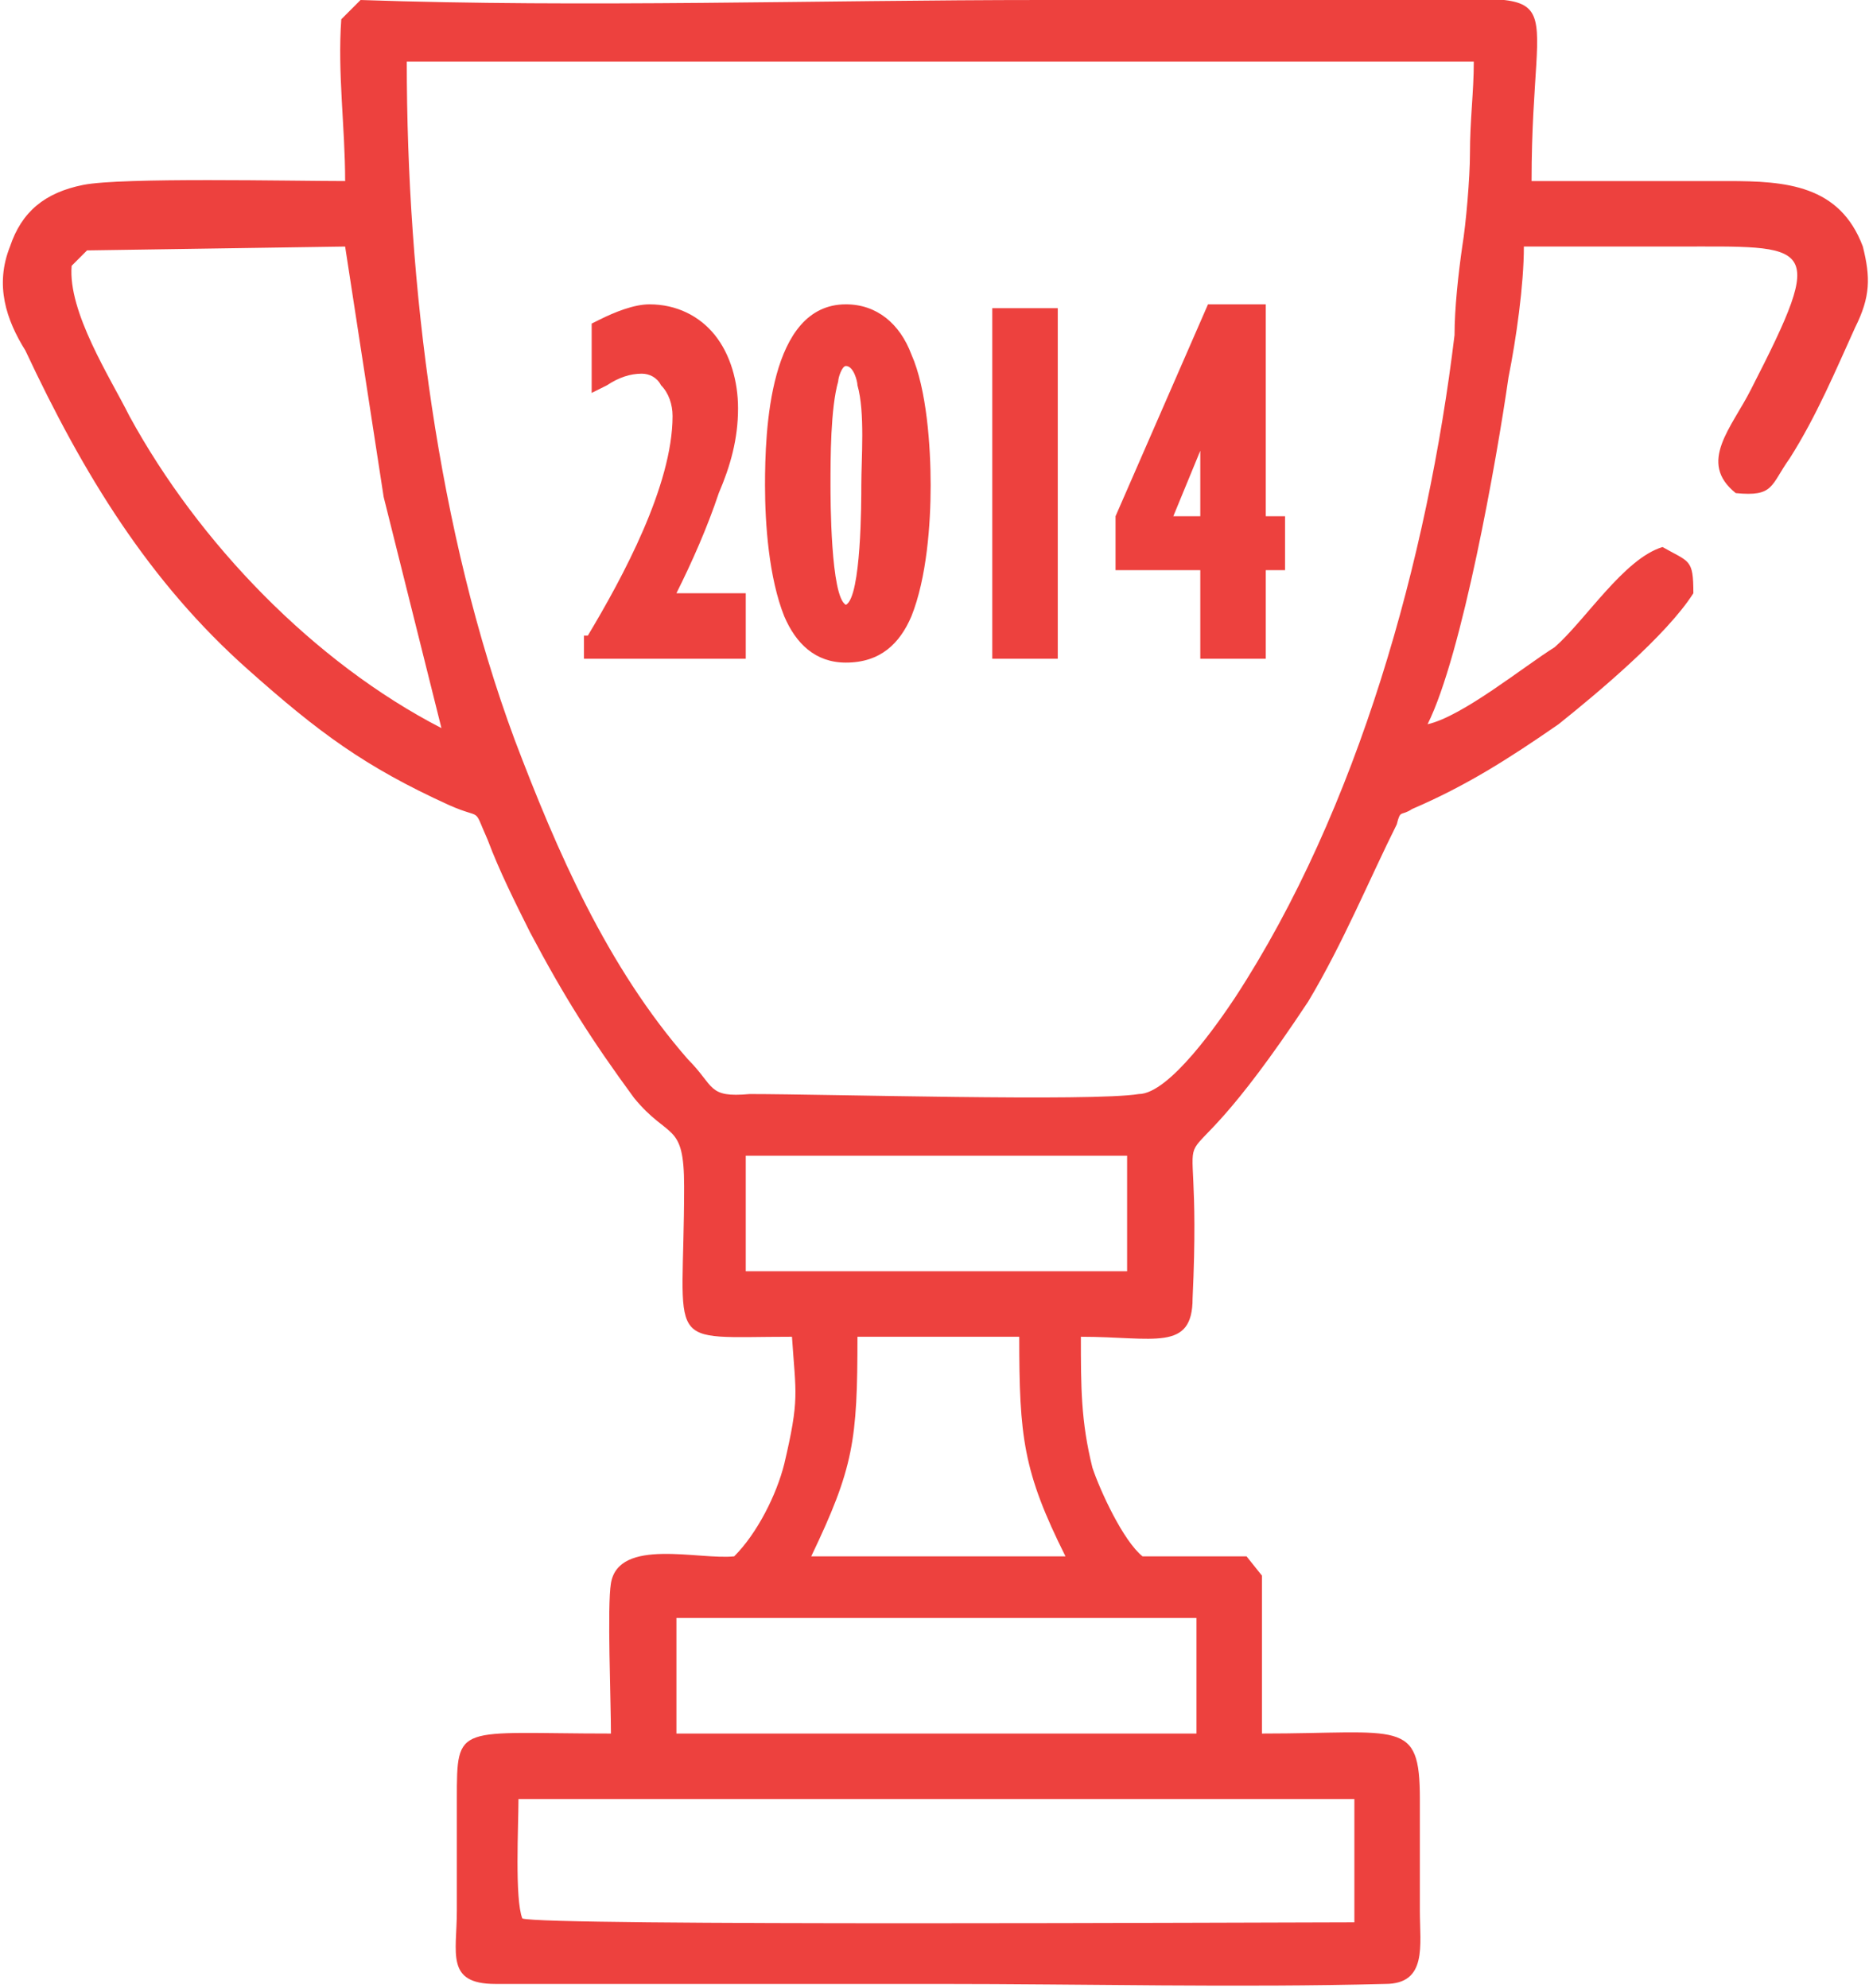
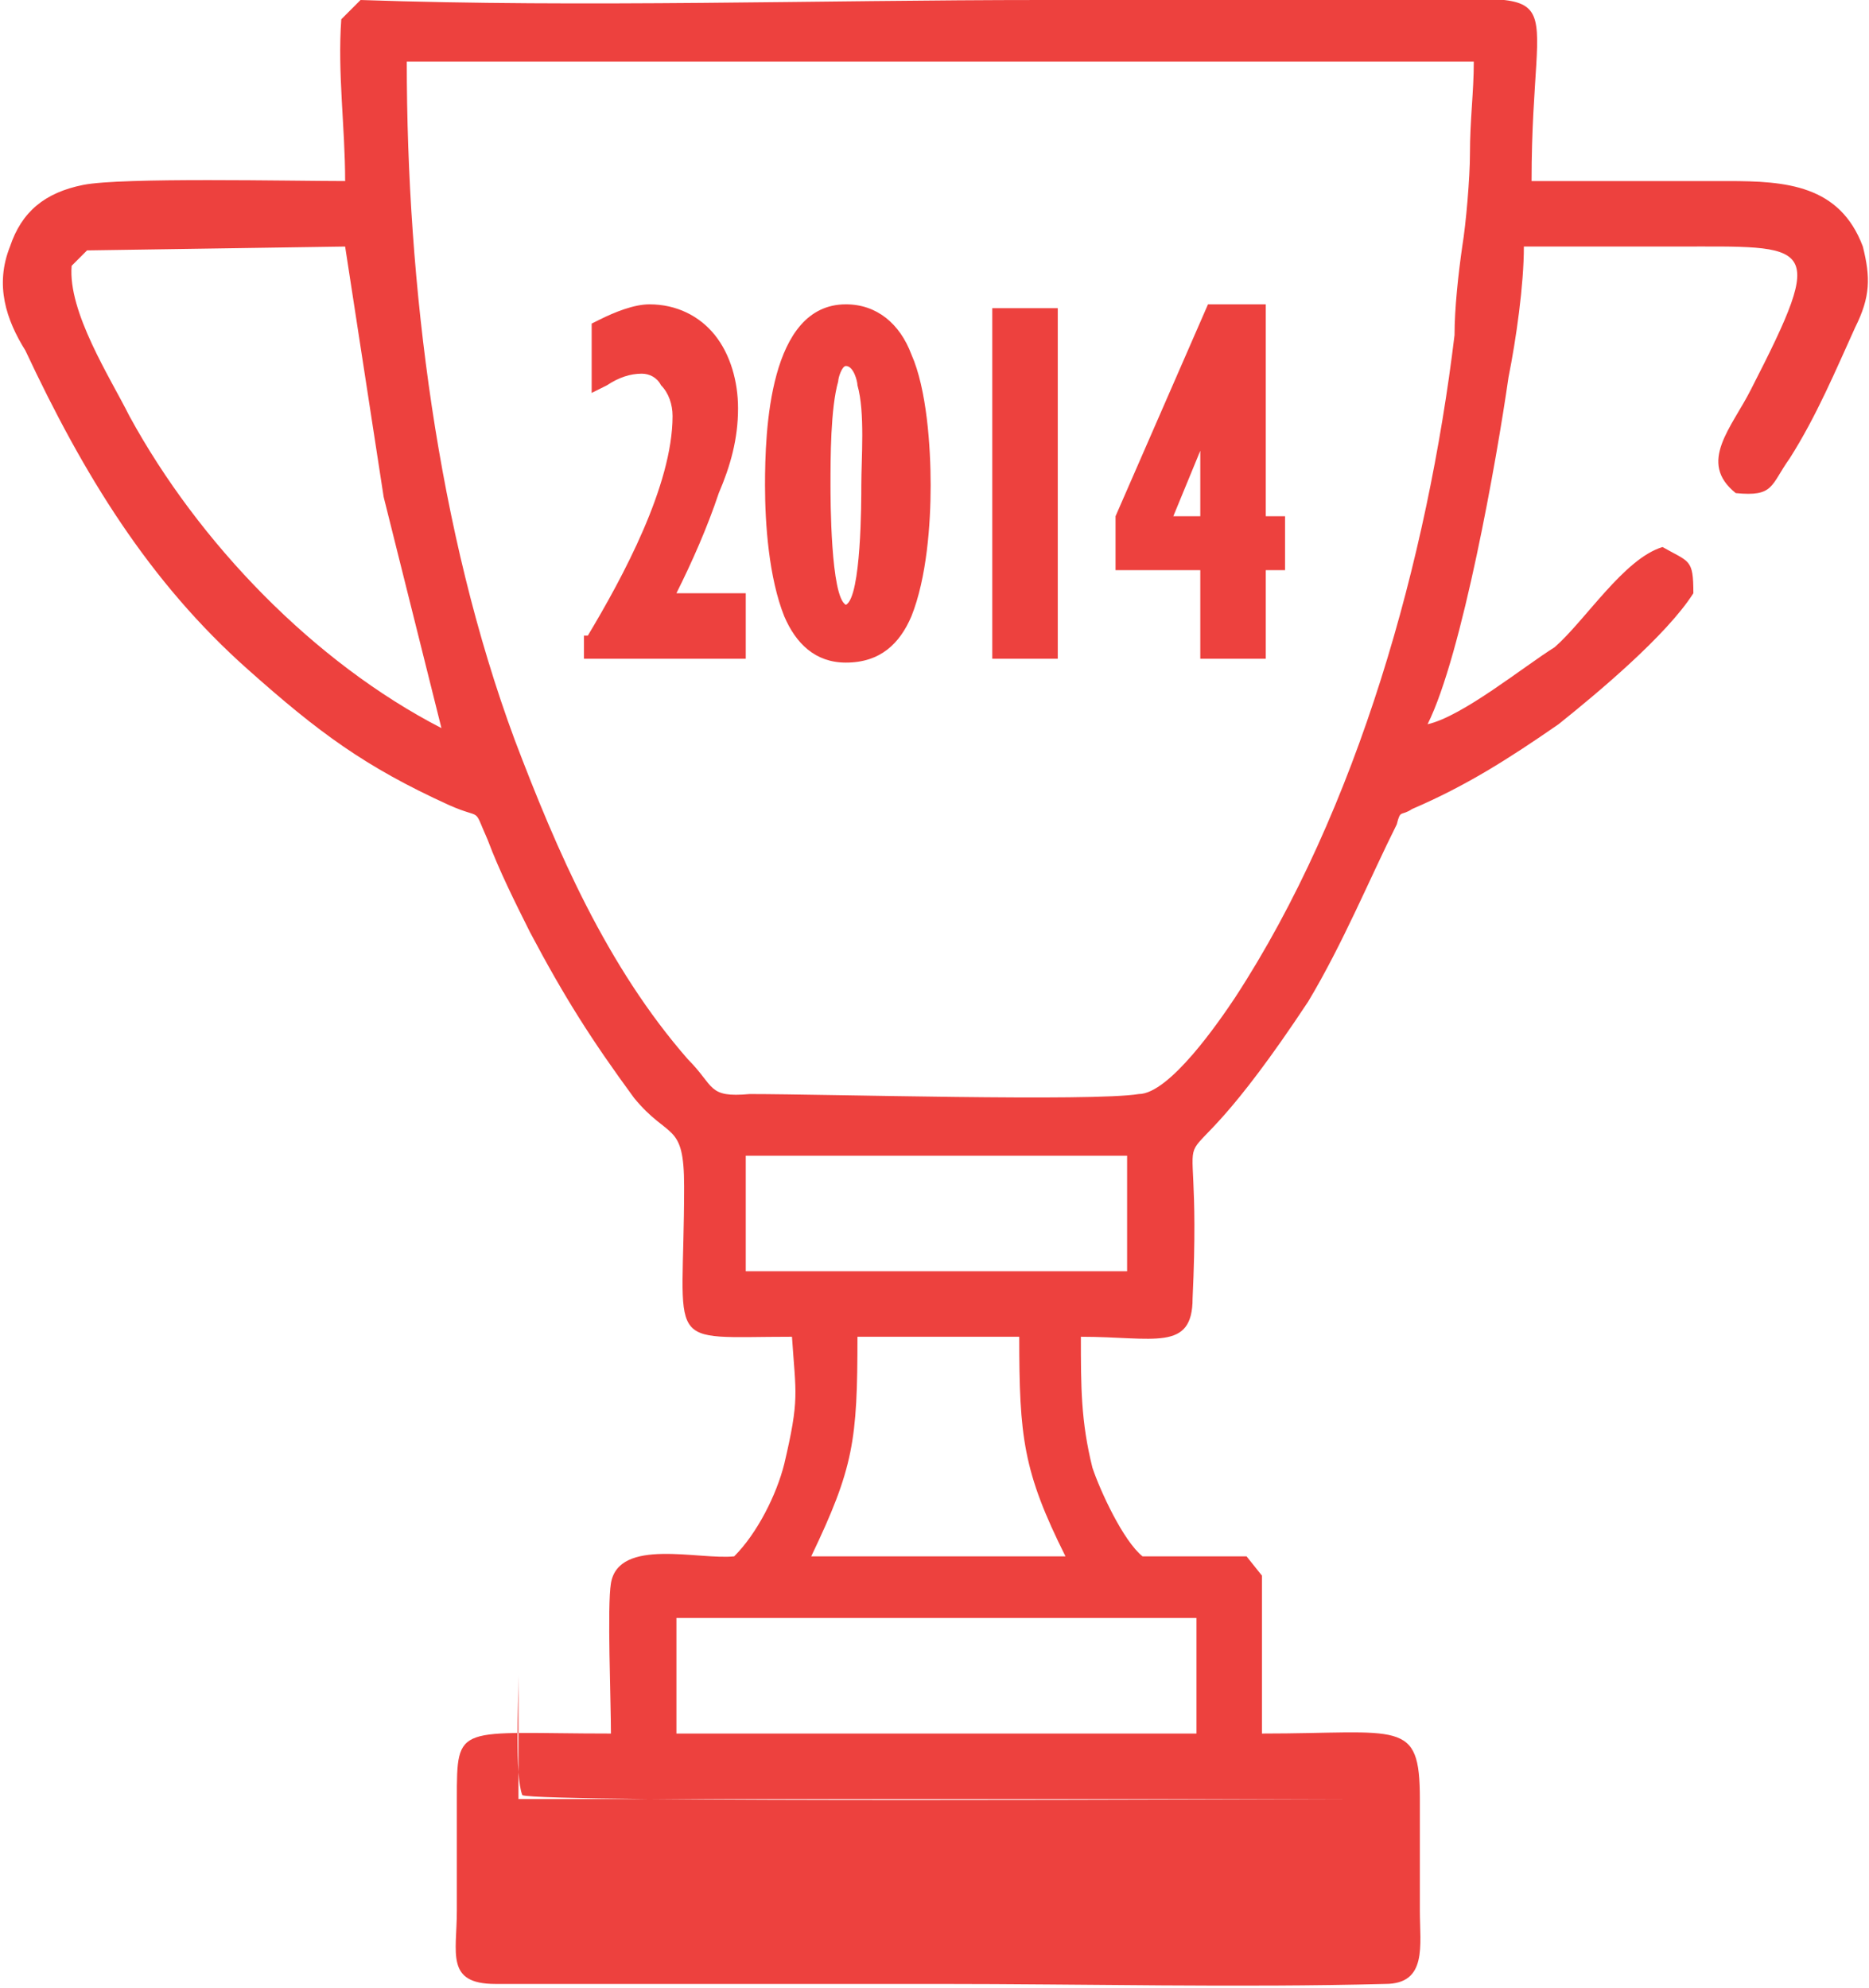
<svg xmlns="http://www.w3.org/2000/svg" xml:space="preserve" width="189px" height="201px" style="shape-rendering:geometricPrecision; text-rendering:geometricPrecision; image-rendering:optimizeQuality; fill-rule:evenodd; clip-rule:evenodd" viewBox="0 0 4.84 5.16">
  <defs>
    <style type="text/css">  .fil0 {fill:#ED413E}  </style>
  </defs>
  <g id="Layer_x0020_1">
-     <path class="fil0" d="M1.34 4.67c0.7,0 1.44,0 2.17,0l0 0.32c-0.23,0 -2.11,0.01 -2.16,-0.01 -0.02,-0.05 -0.01,-0.24 -0.01,-0.31zm0.41 -0.47l1.35 0 0 0.3 -1.35 0 0 -0.3zm0.47 -0.73l0.42 0c0,0.26 0.01,0.35 0.12,0.57l-0.66 0c0.11,-0.23 0.12,-0.3 0.12,-0.57zm-0.29 -0.47l0.99 0 0 0.3 -0.99 0 0 -0.3zm-1.75 -2.31l0.04 -0.04 0.67 -0.01 0.1 0.65 0.15 0.6c-0.33,-0.17 -0.63,-0.48 -0.81,-0.81 -0.05,-0.1 -0.16,-0.27 -0.15,-0.39zm0.87 -0.53c0.93,0 1.85,0 2.77,0 0,0.08 -0.01,0.15 -0.01,0.24 0,0.06 -0.01,0.18 -0.02,0.24 -0.01,0.07 -0.02,0.16 -0.02,0.23 -0.07,0.58 -0.25,1.23 -0.57,1.72 -0.04,0.06 -0.17,0.25 -0.25,0.25 -0.12,0.02 -0.81,0 -1.01,0 -0.11,0.01 -0.09,-0.02 -0.16,-0.09 -0.21,-0.24 -0.34,-0.54 -0.45,-0.83 -0.2,-0.54 -0.28,-1.18 -0.28,-1.76zm-0.17 -0.11c-0.01,0.14 0.01,0.28 0.01,0.42 -0.14,0 -0.58,-0.01 -0.68,0.01 -0.1,0.02 -0.16,0.07 -0.19,0.16 -0.04,0.1 -0.01,0.19 0.04,0.27 0.15,0.32 0.32,0.6 0.58,0.83 0.18,0.16 0.3,0.25 0.52,0.35 0.09,0.04 0.06,0 0.1,0.09 0.03,0.08 0.07,0.16 0.11,0.24 0.09,0.17 0.16,0.28 0.27,0.43 0.09,0.11 0.13,0.06 0.13,0.23 0,0.43 -0.06,0.39 0.28,0.39 0.01,0.15 0.02,0.16 -0.02,0.33 -0.02,0.08 -0.07,0.18 -0.13,0.24 -0.09,0.01 -0.3,-0.05 -0.32,0.07 -0.01,0.06 0,0.3 0,0.39 -0.4,0 -0.4,-0.03 -0.4,0.17 0,0.1 0,0.19 0,0.29 0,0.11 -0.03,0.19 0.1,0.19 0.38,0 0.77,0 1.15,0 0.38,0 0.78,0.01 1.16,0 0.11,0 0.09,-0.1 0.09,-0.19 0,-0.1 0,-0.19 0,-0.29 0,-0.21 -0.05,-0.17 -0.41,-0.17l0 -0.41 -0.04 -0.05 -0.27 0c-0.05,-0.04 -0.11,-0.17 -0.13,-0.23 -0.03,-0.12 -0.03,-0.21 -0.03,-0.34 0.19,0 0.29,0.04 0.29,-0.1 0.03,-0.64 -0.11,-0.15 0.3,-0.77 0.09,-0.15 0.16,-0.32 0.23,-0.46 0.01,-0.04 0.01,-0.02 0.04,-0.04 0.14,-0.06 0.25,-0.13 0.38,-0.22 0.1,-0.08 0.28,-0.23 0.35,-0.34 0,-0.09 -0.01,-0.08 -0.08,-0.12 -0.1,0.03 -0.2,0.19 -0.28,0.26 -0.08,0.05 -0.24,0.18 -0.33,0.2 0.09,-0.18 0.18,-0.69 0.21,-0.9 0.02,-0.1 0.04,-0.24 0.04,-0.34 0.13,0 0.26,0 0.39,0 0.36,0 0.4,-0.02 0.2,0.37 -0.05,0.1 -0.14,0.19 -0.04,0.27 0.1,0.01 0.09,-0.02 0.14,-0.09 0.07,-0.11 0.12,-0.23 0.17,-0.34 0.04,-0.08 0.04,-0.13 0.02,-0.21 -0.06,-0.16 -0.2,-0.17 -0.35,-0.17 -0.17,0 -0.34,0 -0.51,0 0,-0.54 0.13,-0.47 -0.39,-0.47 -0.29,0 -0.59,0 -0.88,0 -0.58,0 -1.19,0.02 -1.77,0l-0.05 0.05zm0.87 1.49l0.18 0 0 0.17 -0.42 0 0 -0.06 0.01 0c0.09,-0.15 0.22,-0.39 0.22,-0.57 0,-0.03 -0.01,-0.06 -0.03,-0.08 -0.01,-0.02 -0.03,-0.03 -0.05,-0.03 -0.03,0 -0.06,0.01 -0.09,0.03l-0.04 0.02 0 -0.18 0.02 -0.01c0.04,-0.02 0.09,-0.04 0.13,-0.04 0.07,0 0.13,0.03 0.17,0.08 0.04,0.05 0.06,0.12 0.06,0.19 0,0.08 -0.02,0.15 -0.05,0.22 -0.03,0.09 -0.07,0.18 -0.11,0.26zm0.44 0.18c-0.08,0 -0.13,-0.05 -0.16,-0.12 -0.04,-0.1 -0.05,-0.24 -0.05,-0.34 0,-0.14 0.01,-0.47 0.21,-0.47 0.08,0 0.14,0.05 0.17,0.13 0.04,0.09 0.05,0.24 0.05,0.34 0,0.1 -0.01,0.24 -0.05,0.34 -0.03,0.07 -0.08,0.12 -0.17,0.12zm0.38 -0.01l0 -0.91 0.17 0 0 0.91 -0.17 0zm0.54 -0.23l-0.22 0 0 -0.14 0.24 -0.55 0.15 0 0 0.55 0.05 0 0 0.14 -0.05 0 0 0.23 -0.17 0 0 -0.23zm-0.88 -0.22c0,-0.07 0.01,-0.19 -0.01,-0.26 0,-0.01 -0.01,-0.05 -0.03,-0.05 -0.01,0 -0.02,0.03 -0.02,0.04 -0.02,0.07 -0.02,0.2 -0.02,0.27 0,0.03 0,0.29 0.04,0.31 0.04,-0.02 0.04,-0.27 0.04,-0.31zm0.88 0.08l0 -0.17 -0.07 0.17 0.07 0z" />
+     <path class="fil0" d="M1.34 4.67c0.7,0 1.44,0 2.17,0c-0.23,0 -2.11,0.01 -2.16,-0.01 -0.02,-0.05 -0.01,-0.24 -0.01,-0.31zm0.41 -0.47l1.35 0 0 0.3 -1.35 0 0 -0.3zm0.47 -0.73l0.42 0c0,0.26 0.01,0.35 0.12,0.57l-0.66 0c0.11,-0.23 0.12,-0.3 0.12,-0.57zm-0.29 -0.47l0.99 0 0 0.3 -0.99 0 0 -0.3zm-1.75 -2.31l0.04 -0.04 0.67 -0.01 0.1 0.65 0.15 0.6c-0.33,-0.17 -0.63,-0.48 -0.81,-0.81 -0.05,-0.1 -0.16,-0.27 -0.15,-0.39zm0.87 -0.53c0.93,0 1.85,0 2.77,0 0,0.08 -0.01,0.15 -0.01,0.24 0,0.06 -0.01,0.18 -0.02,0.24 -0.01,0.07 -0.02,0.16 -0.02,0.23 -0.07,0.58 -0.25,1.23 -0.57,1.72 -0.04,0.06 -0.17,0.25 -0.25,0.25 -0.12,0.02 -0.81,0 -1.01,0 -0.11,0.01 -0.09,-0.02 -0.16,-0.09 -0.21,-0.24 -0.34,-0.54 -0.45,-0.83 -0.2,-0.54 -0.28,-1.18 -0.28,-1.76zm-0.17 -0.11c-0.01,0.14 0.01,0.28 0.01,0.42 -0.14,0 -0.58,-0.01 -0.68,0.01 -0.1,0.02 -0.16,0.07 -0.19,0.16 -0.04,0.1 -0.01,0.19 0.04,0.27 0.15,0.32 0.32,0.6 0.58,0.83 0.18,0.16 0.3,0.25 0.52,0.35 0.09,0.04 0.06,0 0.1,0.09 0.03,0.08 0.07,0.16 0.11,0.24 0.09,0.17 0.16,0.28 0.27,0.43 0.09,0.11 0.13,0.06 0.13,0.23 0,0.43 -0.06,0.39 0.28,0.39 0.01,0.15 0.02,0.16 -0.02,0.33 -0.02,0.08 -0.07,0.18 -0.13,0.24 -0.09,0.01 -0.3,-0.05 -0.32,0.07 -0.01,0.06 0,0.3 0,0.39 -0.4,0 -0.4,-0.03 -0.4,0.17 0,0.1 0,0.19 0,0.29 0,0.11 -0.03,0.19 0.1,0.19 0.38,0 0.77,0 1.15,0 0.38,0 0.78,0.01 1.16,0 0.11,0 0.09,-0.1 0.09,-0.19 0,-0.1 0,-0.19 0,-0.29 0,-0.21 -0.05,-0.17 -0.41,-0.17l0 -0.41 -0.04 -0.05 -0.27 0c-0.05,-0.04 -0.11,-0.17 -0.13,-0.23 -0.03,-0.12 -0.03,-0.21 -0.03,-0.34 0.19,0 0.29,0.04 0.29,-0.1 0.03,-0.64 -0.11,-0.15 0.3,-0.77 0.09,-0.15 0.16,-0.32 0.23,-0.46 0.01,-0.04 0.01,-0.02 0.04,-0.04 0.14,-0.06 0.25,-0.13 0.38,-0.22 0.1,-0.08 0.28,-0.23 0.35,-0.34 0,-0.09 -0.01,-0.08 -0.08,-0.12 -0.1,0.03 -0.2,0.19 -0.28,0.26 -0.08,0.05 -0.24,0.18 -0.33,0.2 0.09,-0.18 0.18,-0.69 0.21,-0.9 0.02,-0.1 0.04,-0.24 0.04,-0.34 0.13,0 0.26,0 0.39,0 0.36,0 0.4,-0.02 0.2,0.37 -0.05,0.1 -0.14,0.19 -0.04,0.27 0.1,0.01 0.09,-0.02 0.14,-0.09 0.07,-0.11 0.12,-0.23 0.17,-0.34 0.04,-0.08 0.04,-0.13 0.02,-0.21 -0.06,-0.16 -0.2,-0.17 -0.35,-0.17 -0.17,0 -0.34,0 -0.51,0 0,-0.54 0.13,-0.47 -0.39,-0.47 -0.29,0 -0.59,0 -0.88,0 -0.58,0 -1.19,0.02 -1.77,0l-0.05 0.05zm0.87 1.49l0.18 0 0 0.17 -0.42 0 0 -0.06 0.01 0c0.09,-0.15 0.22,-0.39 0.22,-0.57 0,-0.03 -0.01,-0.06 -0.03,-0.08 -0.01,-0.02 -0.03,-0.03 -0.05,-0.03 -0.03,0 -0.06,0.01 -0.09,0.03l-0.04 0.02 0 -0.18 0.02 -0.01c0.04,-0.02 0.09,-0.04 0.13,-0.04 0.07,0 0.13,0.03 0.17,0.08 0.04,0.05 0.06,0.12 0.06,0.19 0,0.08 -0.02,0.15 -0.05,0.22 -0.03,0.09 -0.07,0.18 -0.11,0.26zm0.44 0.18c-0.08,0 -0.13,-0.05 -0.16,-0.12 -0.04,-0.1 -0.05,-0.24 -0.05,-0.34 0,-0.14 0.01,-0.47 0.21,-0.47 0.08,0 0.14,0.05 0.17,0.13 0.04,0.09 0.05,0.24 0.05,0.34 0,0.1 -0.01,0.24 -0.05,0.34 -0.03,0.07 -0.08,0.12 -0.17,0.12zm0.38 -0.01l0 -0.91 0.17 0 0 0.91 -0.17 0zm0.54 -0.23l-0.22 0 0 -0.14 0.24 -0.55 0.15 0 0 0.55 0.05 0 0 0.14 -0.05 0 0 0.23 -0.17 0 0 -0.23zm-0.88 -0.22c0,-0.07 0.01,-0.19 -0.01,-0.26 0,-0.01 -0.01,-0.05 -0.03,-0.05 -0.01,0 -0.02,0.03 -0.02,0.04 -0.02,0.07 -0.02,0.2 -0.02,0.27 0,0.03 0,0.29 0.04,0.31 0.04,-0.02 0.04,-0.27 0.04,-0.31zm0.88 0.08l0 -0.17 -0.07 0.17 0.07 0z" />
  </g>
</svg>